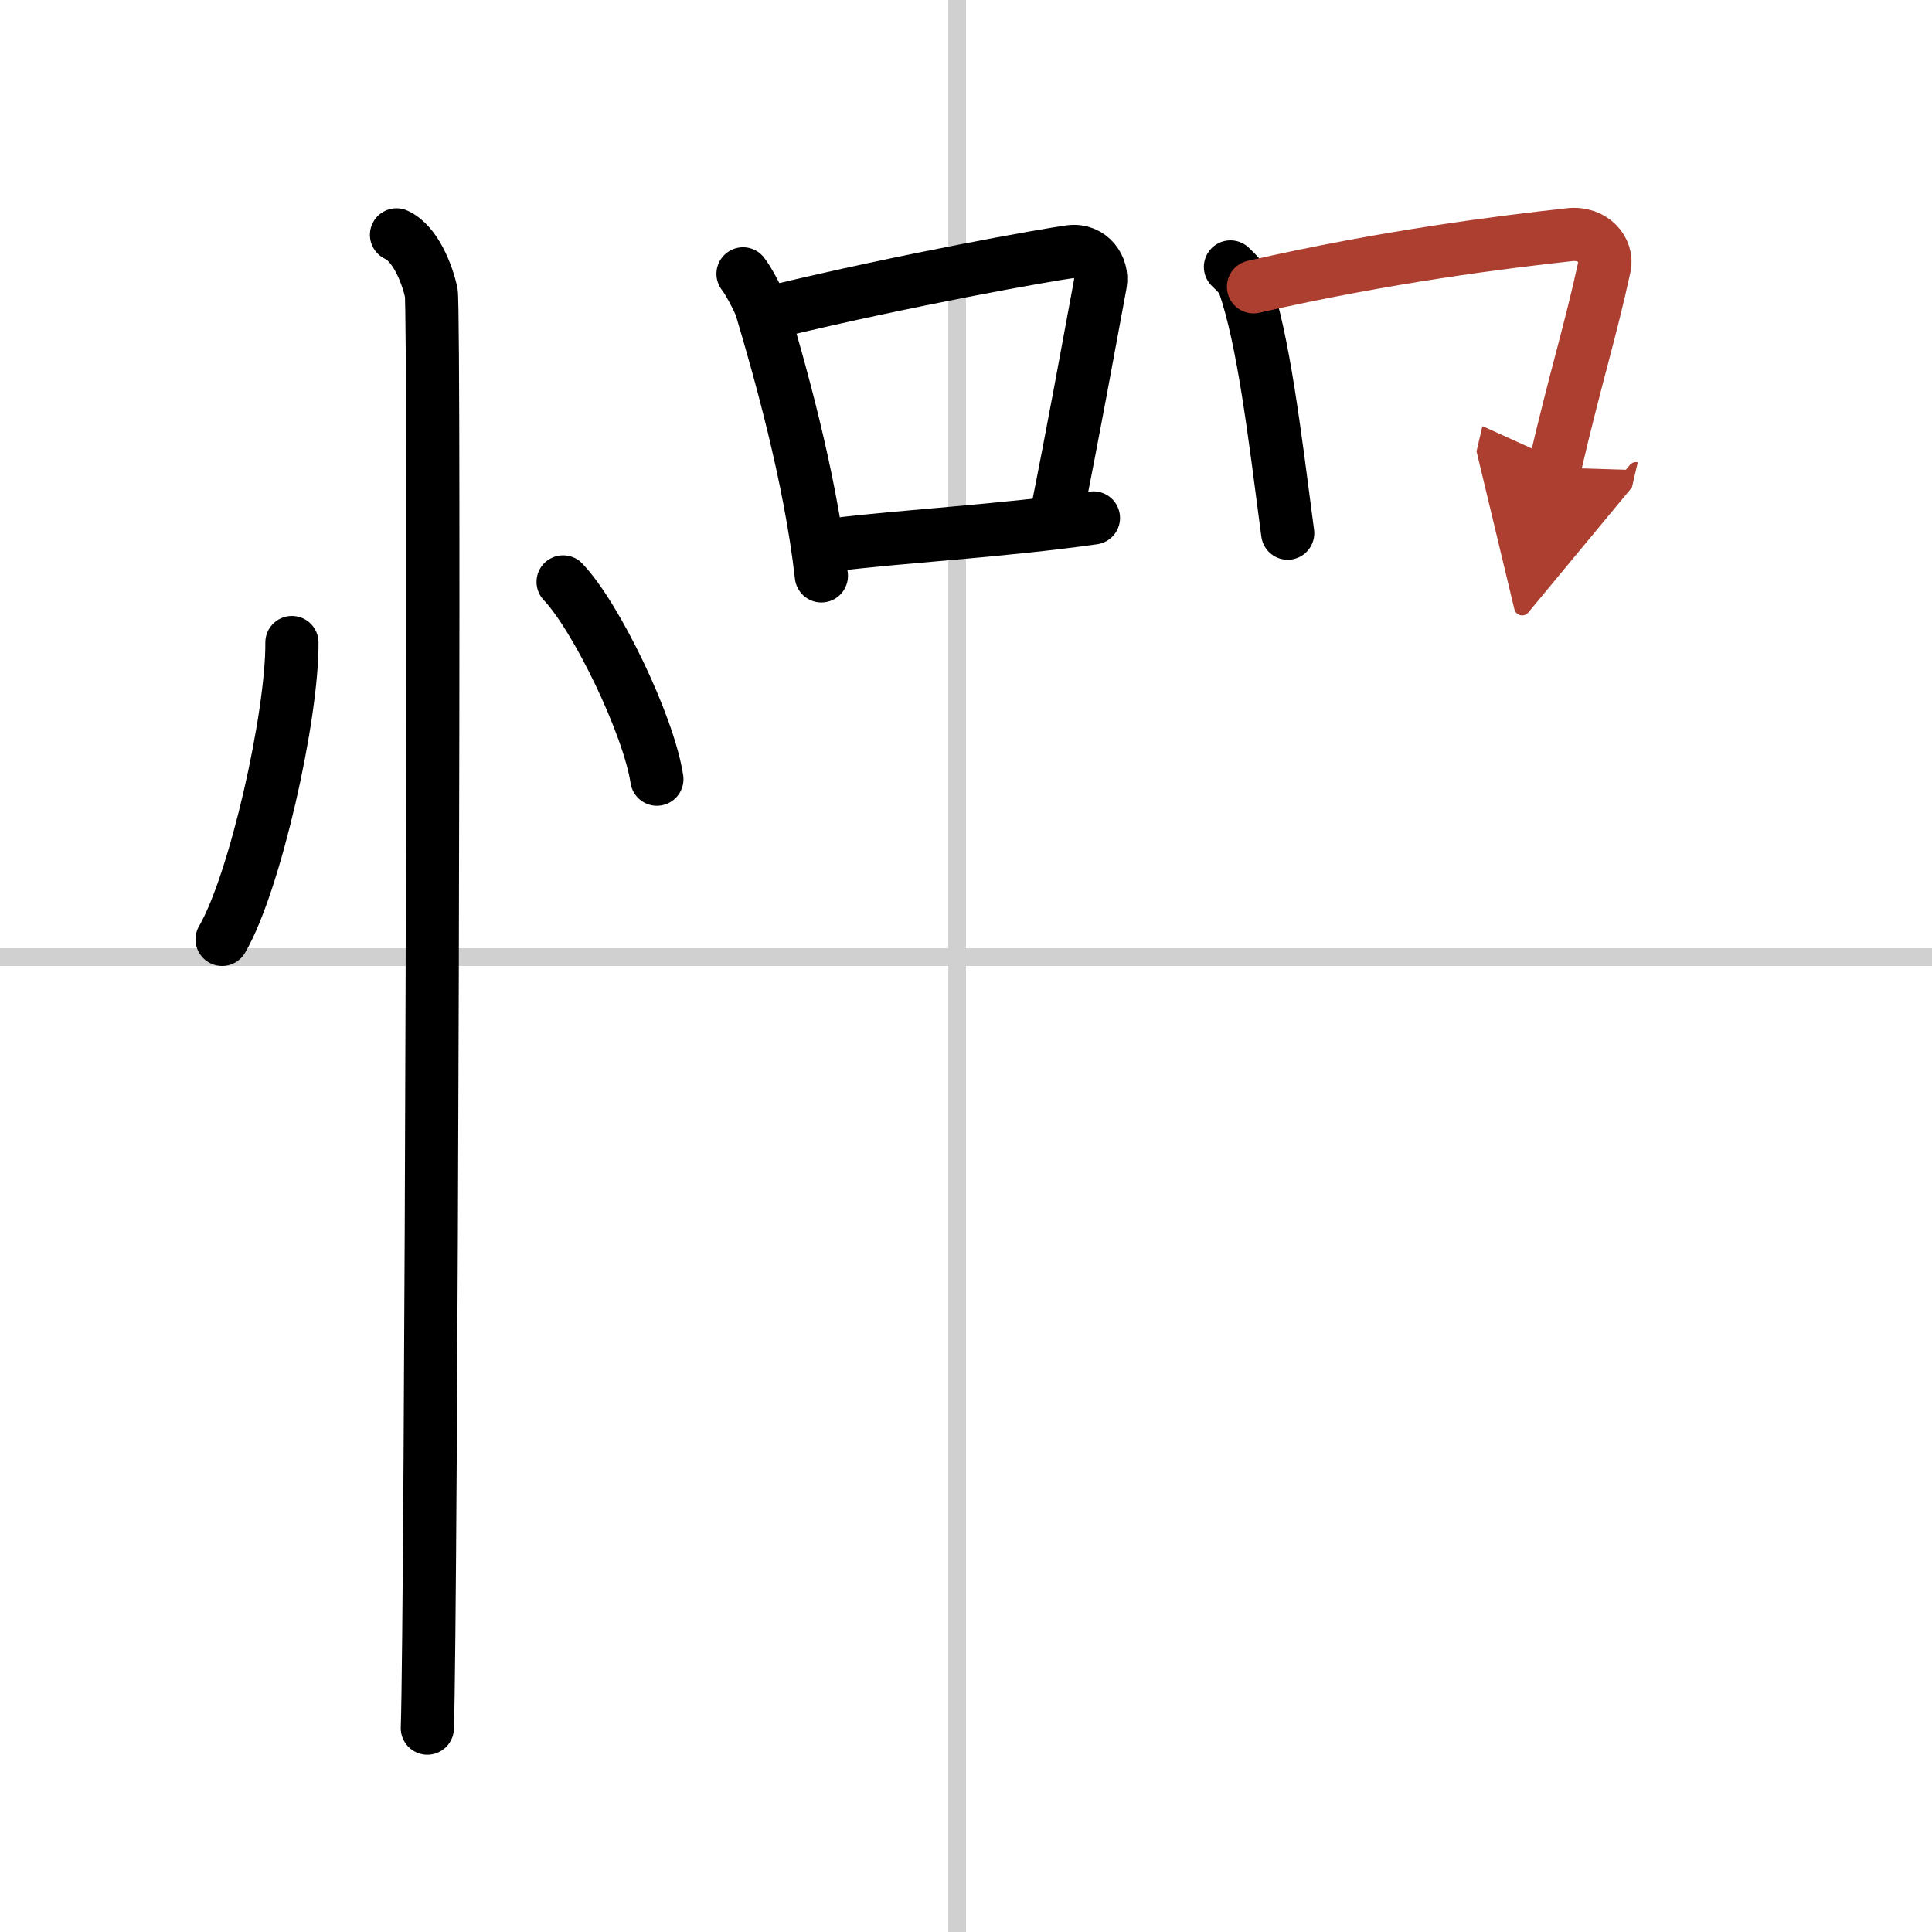
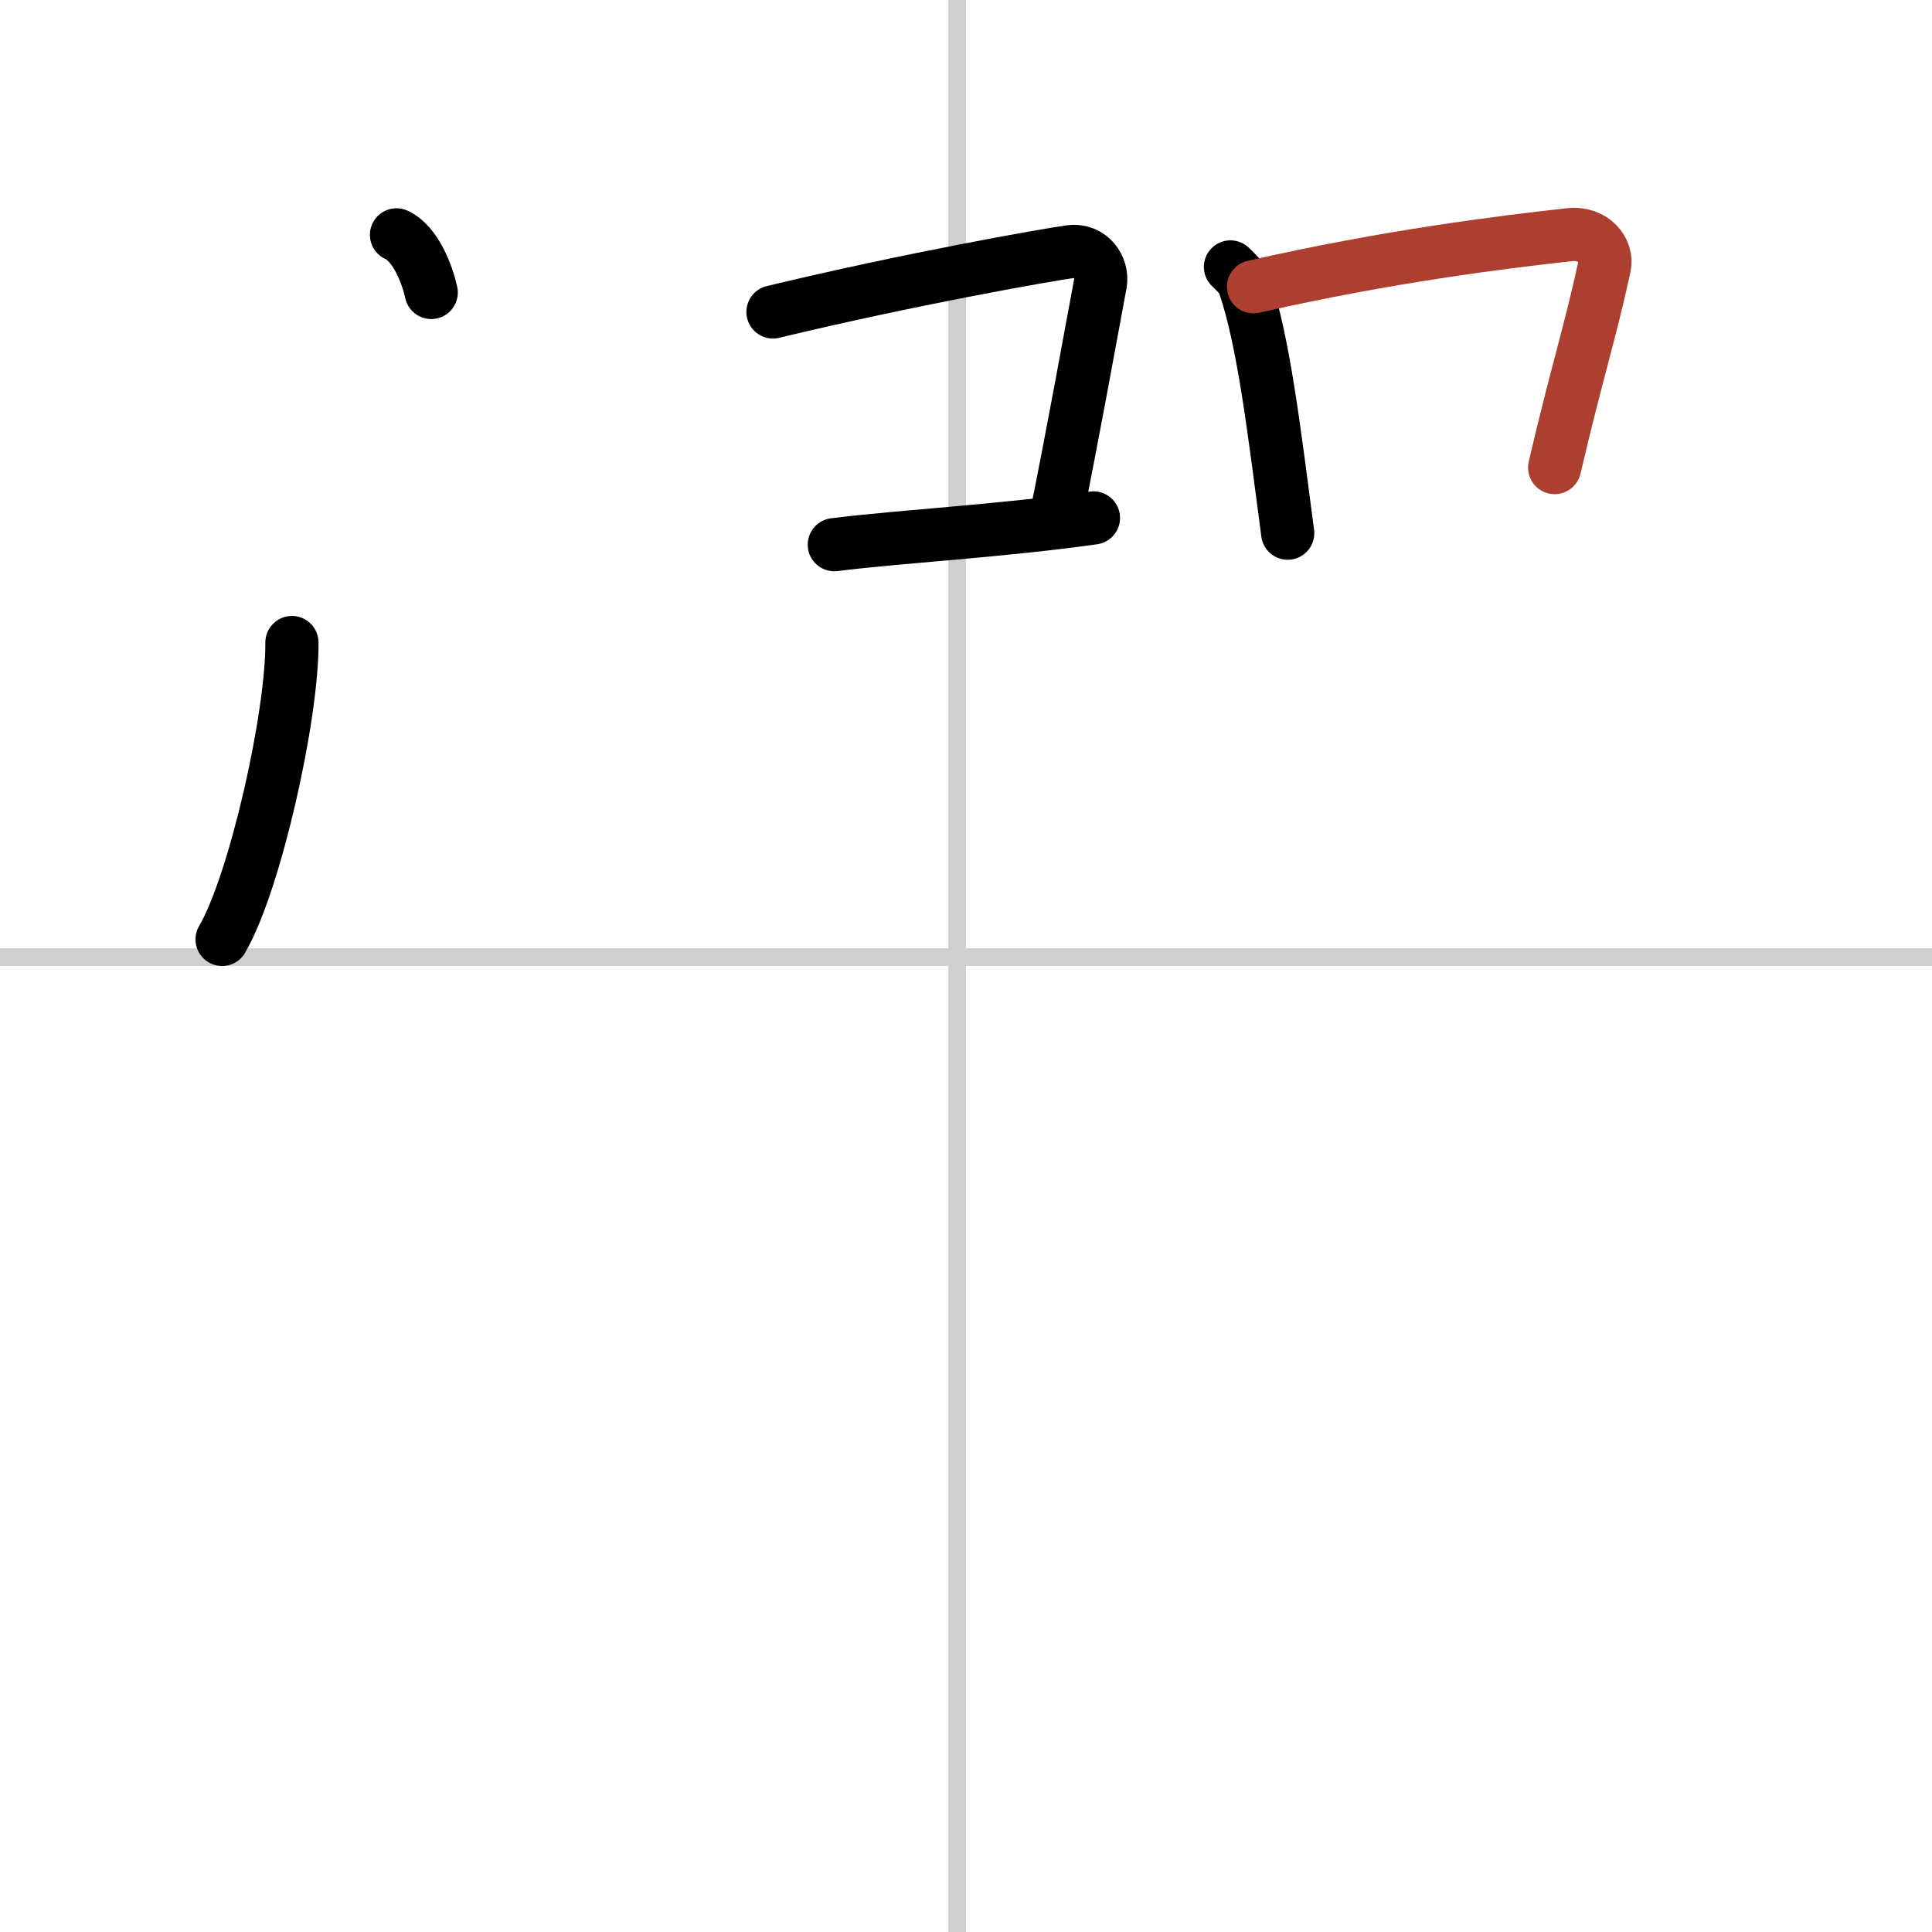
<svg xmlns="http://www.w3.org/2000/svg" width="400" height="400" viewBox="0 0 109 109">
  <defs>
    <marker id="a" markerWidth="4" orient="auto" refX="1" refY="5" viewBox="0 0 10 10">
-       <polyline points="0 0 10 5 0 10 1 5" fill="#ad3f31" stroke="#ad3f31" />
-     </marker>
+       </marker>
  </defs>
  <g fill="none" stroke="#000" stroke-linecap="round" stroke-linejoin="round" stroke-width="3">
    <rect width="100%" height="100%" fill="#fff" stroke="#fff" />
    <line x1="54" x2="54" y2="109" stroke="#d0d0d0" stroke-width="1" />
    <line x2="109" y1="54" y2="54" stroke="#d0d0d0" stroke-width="1" />
    <path d="M16.47,36.25C16.5,40.38,14.4,49.79,12.53,53" />
-     <path d="m31.77 32.83c1.87 1.96 4.83 8.08 5.29 11.13" />
-     <path d="m22.37 13.25c1.09 0.5 1.74 2.25 1.96 3.25s0 74.75-0.22 81" />
-     <path d="m41.92 15.45c0.27 0.32 0.92 1.54 1.04 1.94 0.94 3.17 2.74 9.41 3.38 15.1" />
+     <path d="m22.37 13.25c1.09 0.5 1.74 2.25 1.96 3.25" />
    <path d="m43.61 17.6c7.67-1.85 15.44-3.22 16.77-3.4 1.16-0.15 1.86 0.9 1.7 1.8-0.69 3.7-1.49 8.17-2.52 13.29" />
    <path d="m47.07 30.73c3.74-0.47 9.49-0.78 14.62-1.51" />
    <path d="m69.42 15.06c0.32 0.32 0.64 0.59 0.78 0.99 1.09 3.17 1.7 8.33 2.45 14.03" />
    <path d="m70.72 16.18c7.58-1.73 14.12-2.53 17.83-2.94 1.35-0.15 2.17 0.9 1.97 1.8-0.8 3.7-1.62 6.22-2.81 11.34" marker-end="url(#a)" stroke="#ad3f31" />
  </g>
</svg>